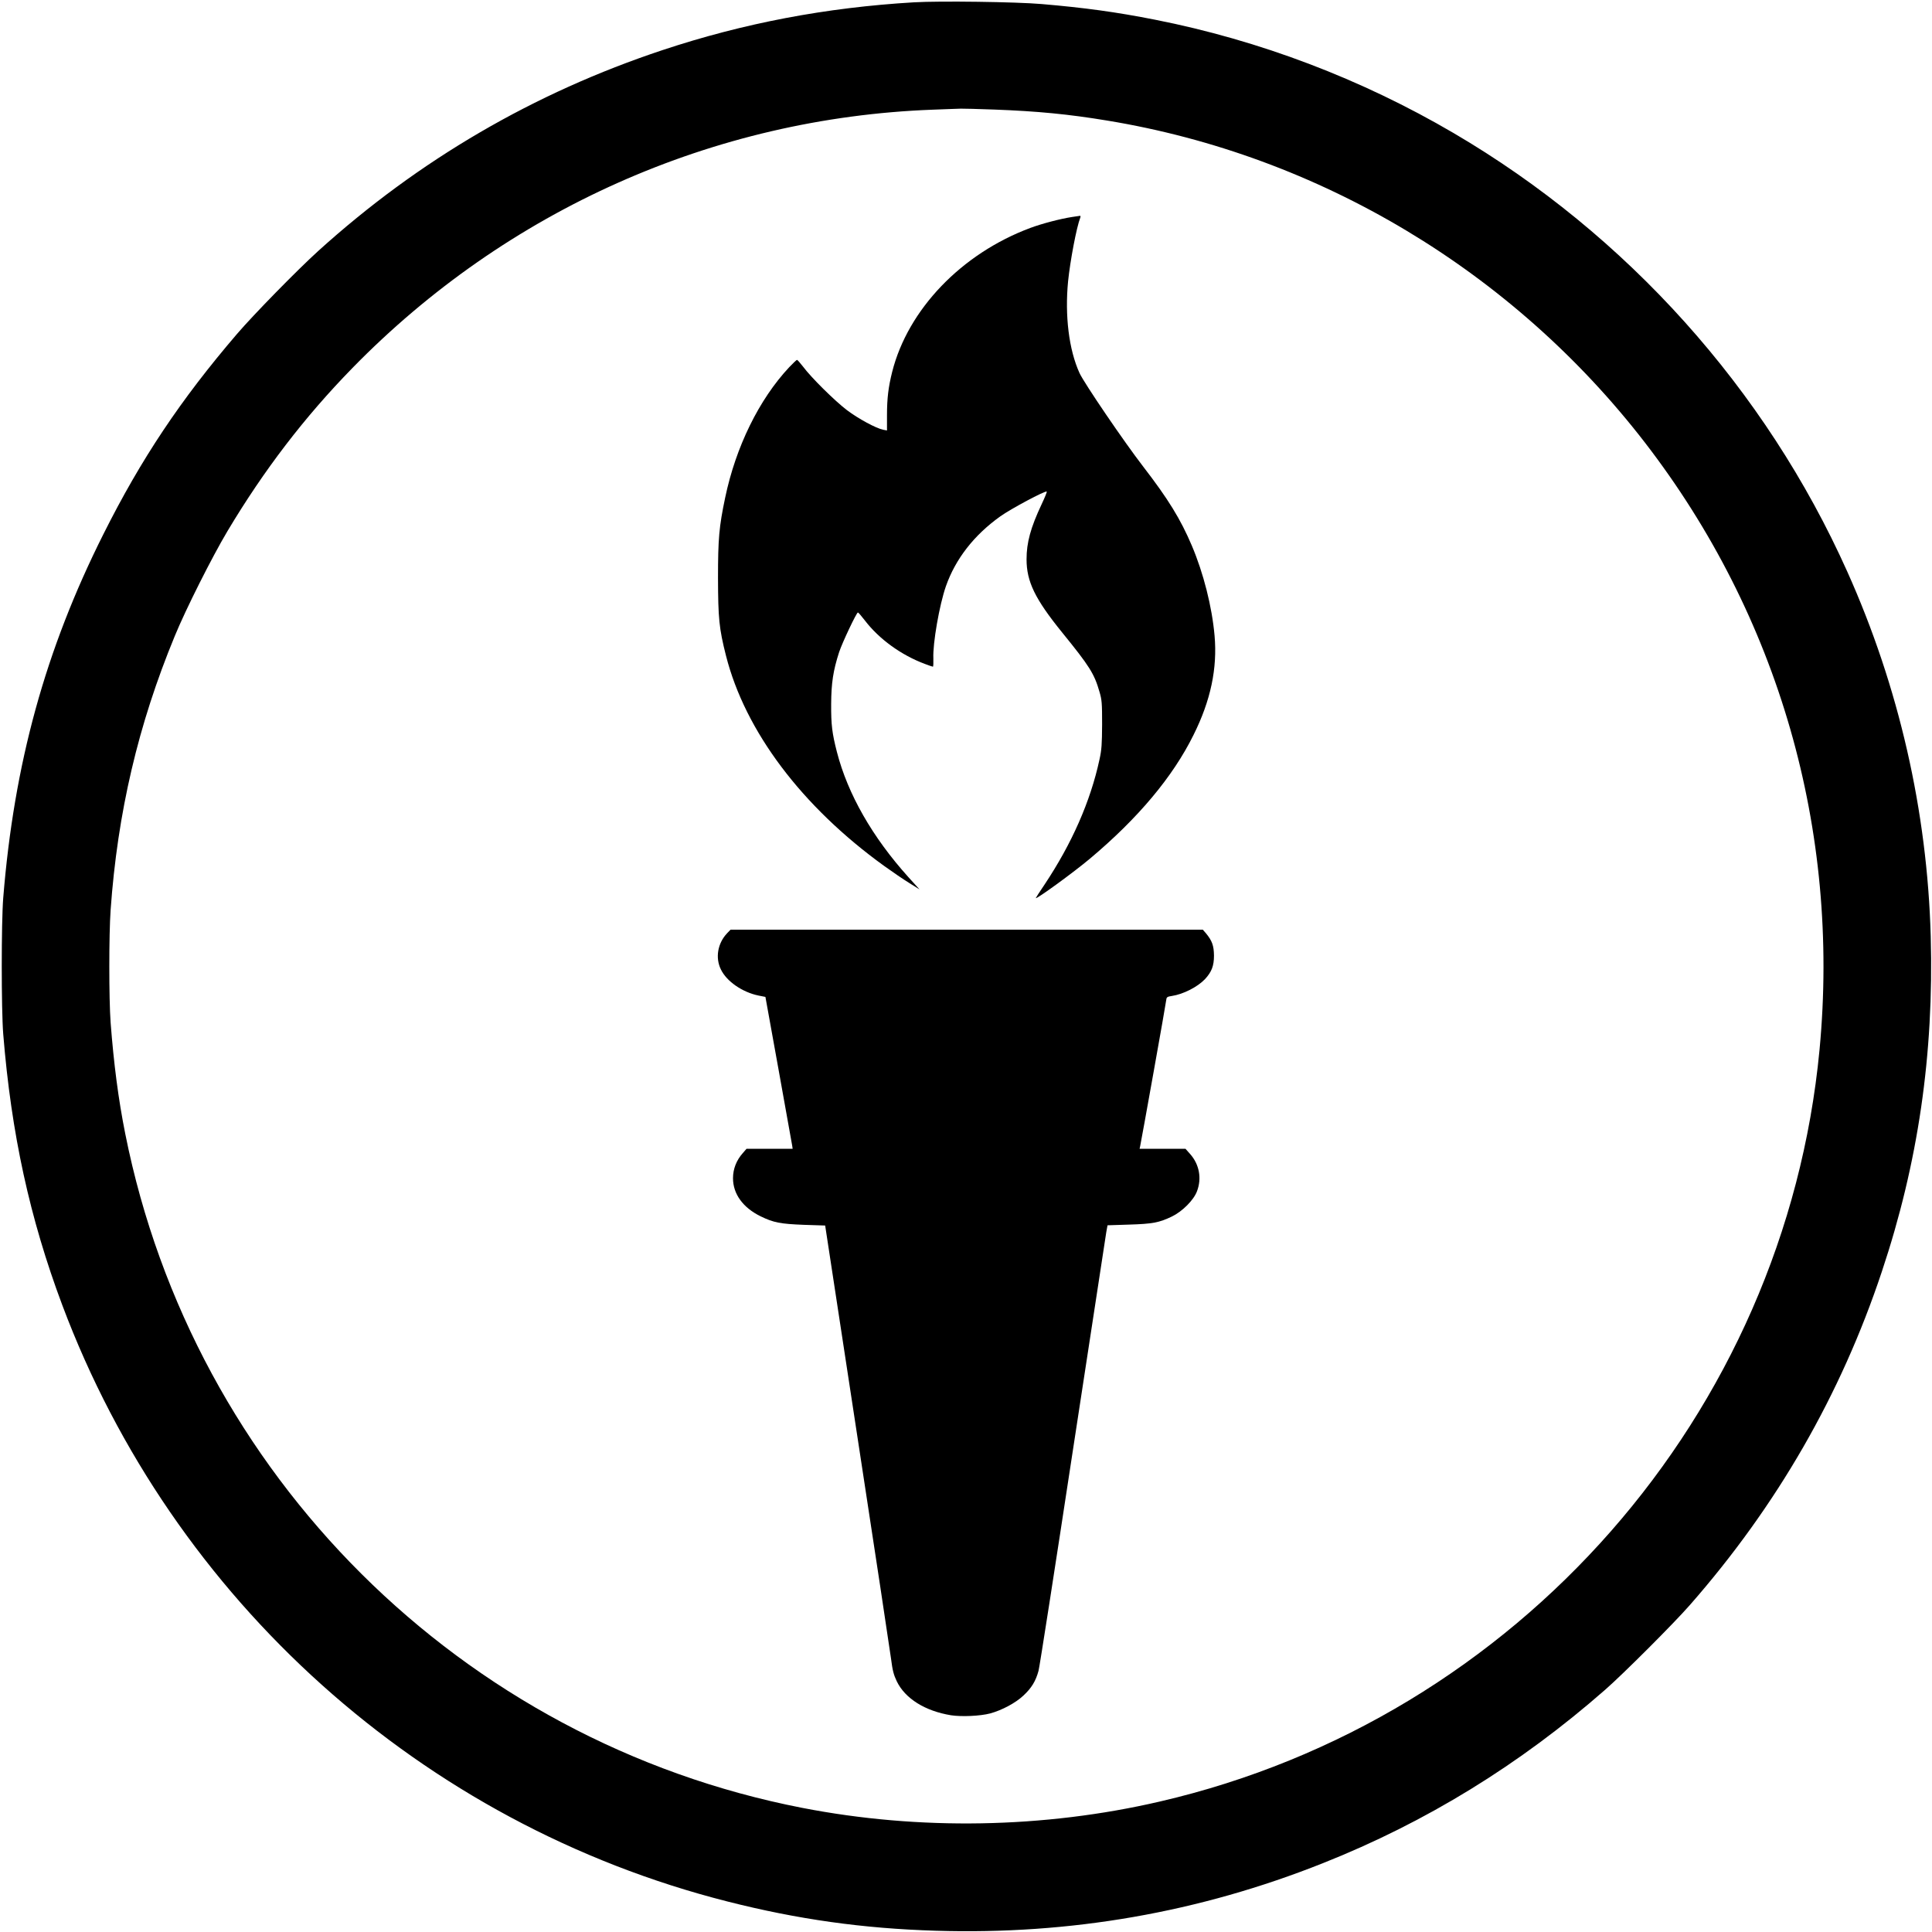
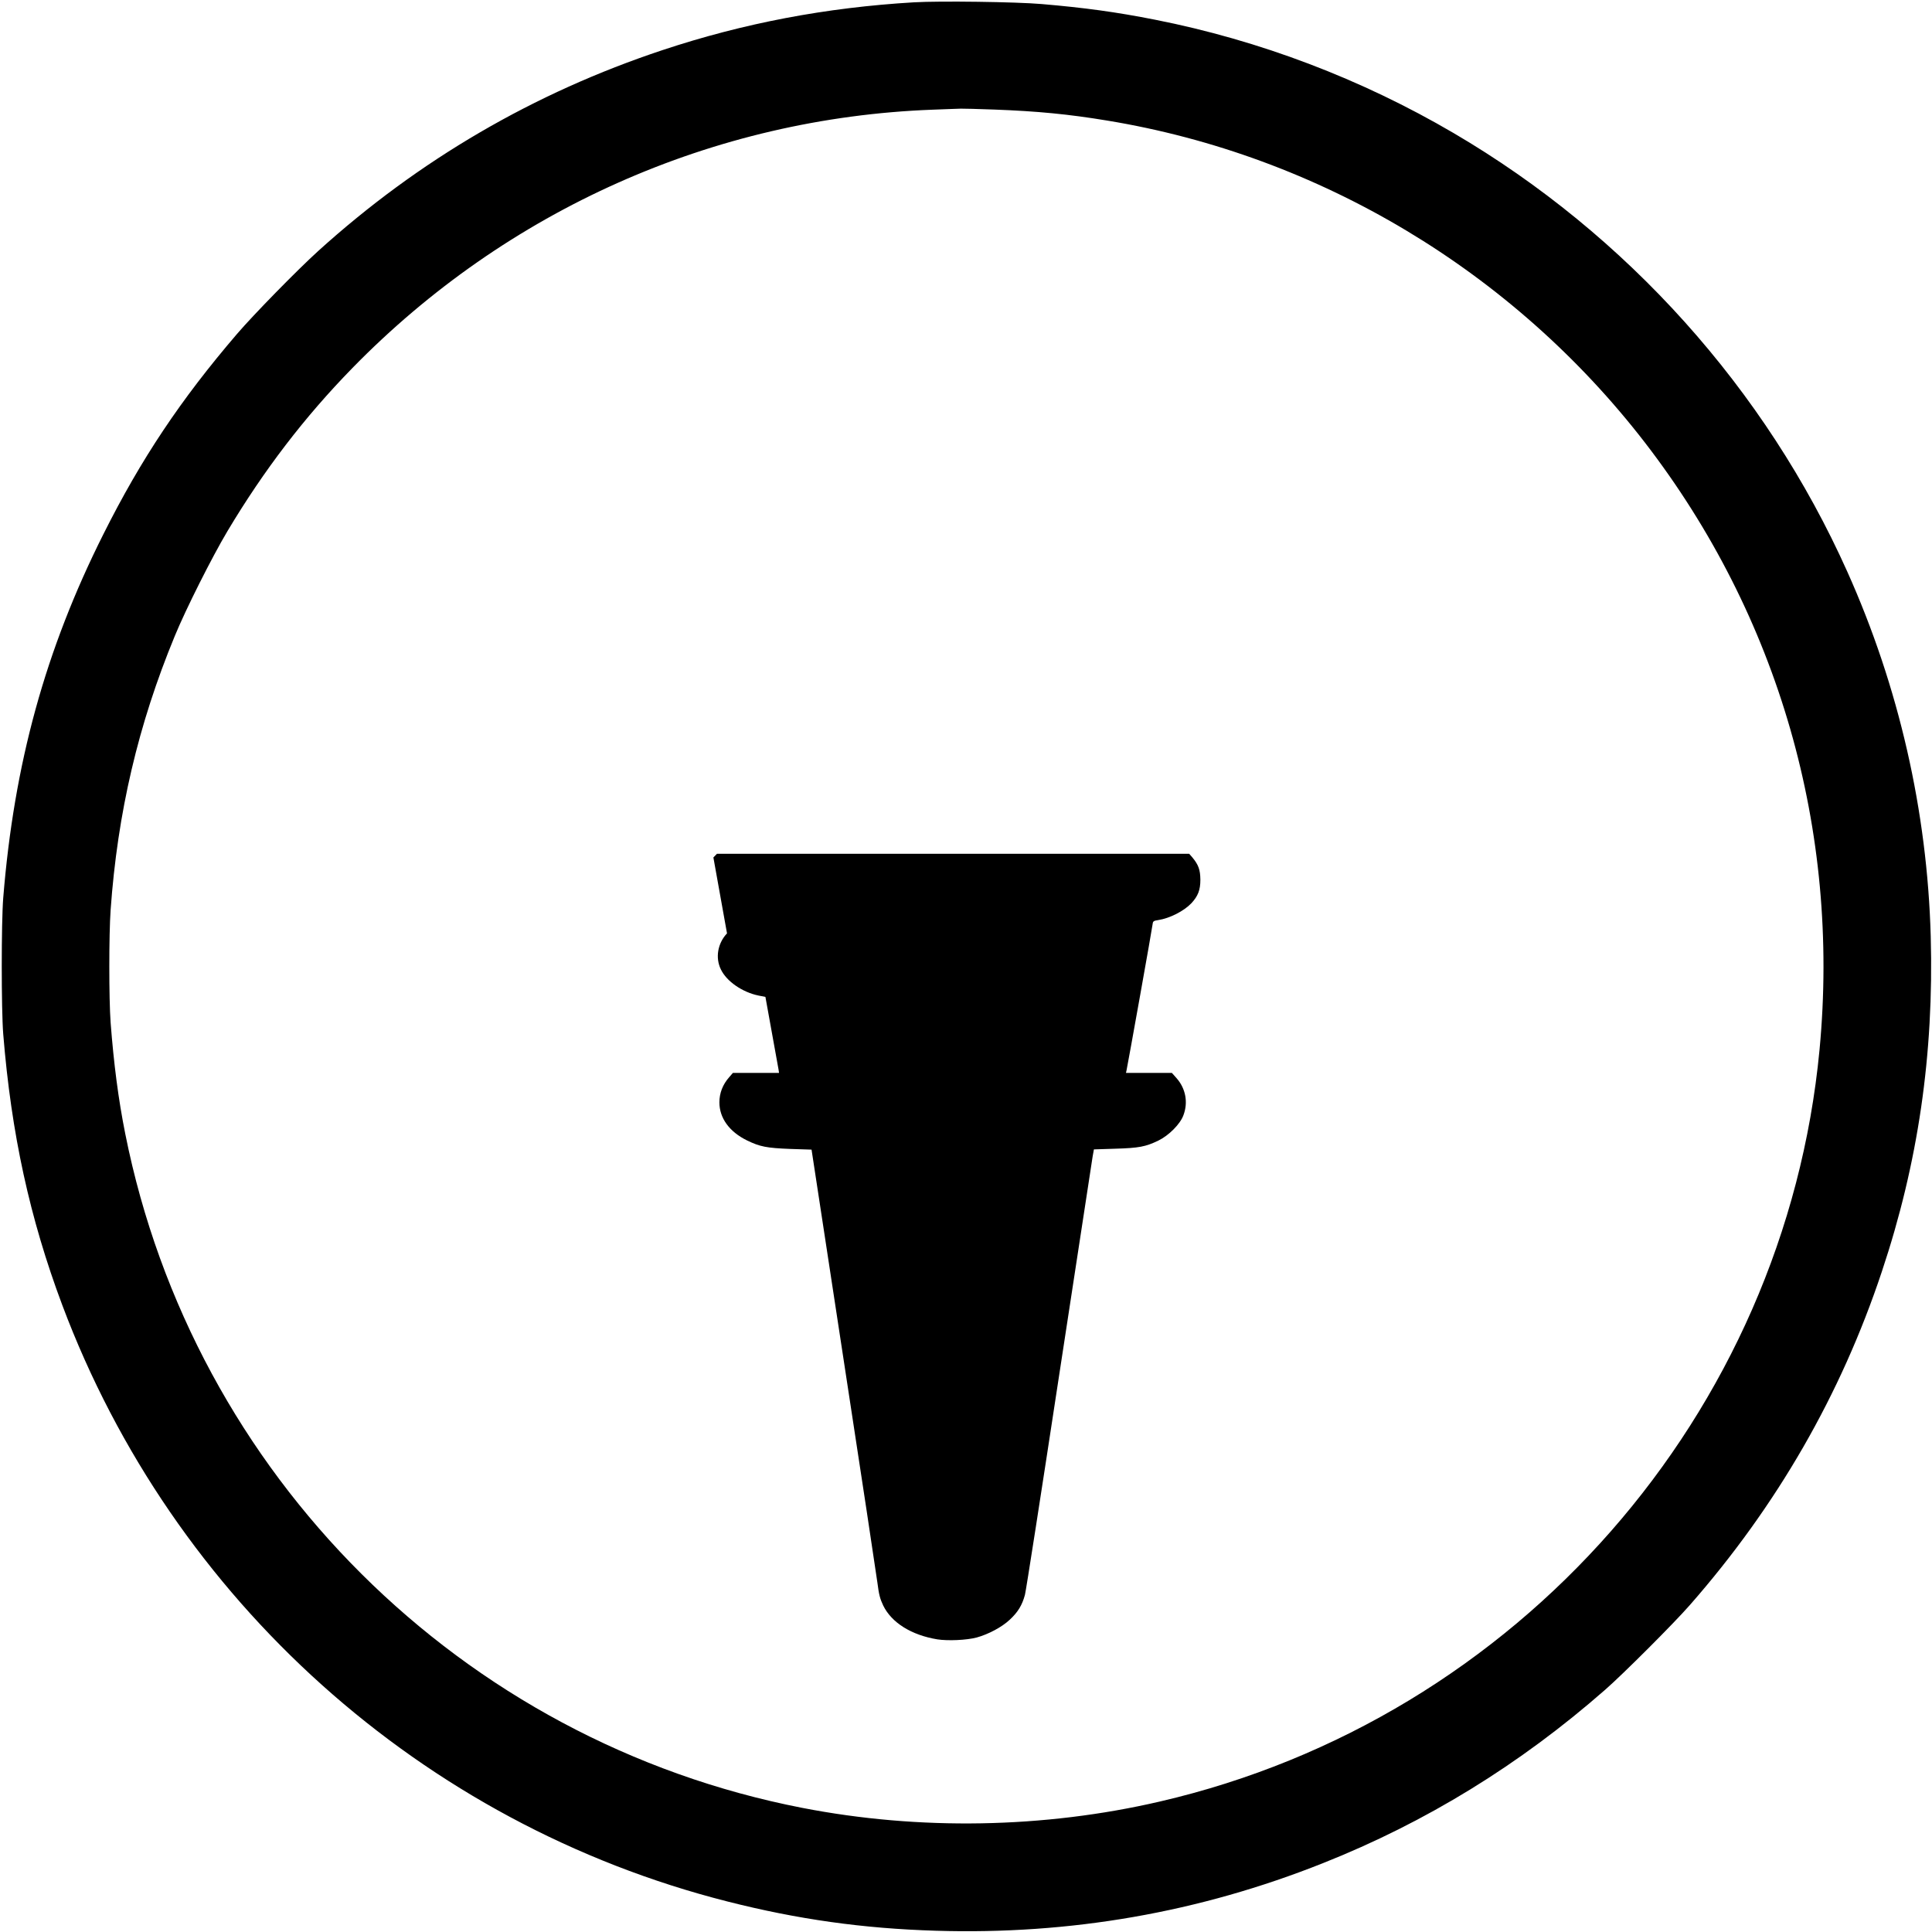
<svg xmlns="http://www.w3.org/2000/svg" version="1.0" width="1675pt" height="1675pt" viewBox="0 0 1675 1675" preserveAspectRatio="xMidYMid meet">
  <g transform="translate(0,1675) scale(0.1,-0.1)" fill="#000000" stroke="none">
    <path d="M7925 16730 c-763 -45 -1478 -181 -2180 -414 -1117 -371 -2114 -953 -2985 -1741 -184 -167 -559 -550 -705 -720 -488 -569 -832 -1084 -1158 -1735 -504 -1004 -775 -1990 -869 -3155 -17 -213 -17 -968 0 -1180 70 -864 230 -1598 512 -2350 960 -2560 3122 -4499 5765 -5170 609 -155 1177 -235 1808 -254 1167 -36 2285 159 3357 586 892 354 1706 854 2445 1502 155 135 601 581 736 736 755 861 1309 1823 1664 2890 315 943 452 1883 424 2907 -30 1086 -276 2164 -723 3161 -709 1583 -1912 2923 -3413 3803 -802 470 -1682 804 -2588 983 -340 67 -610 104 -985 136 -219 19 -885 28 -1105 15z m698 -930 c372 -14 642 -40 974 -95 1841 -302 3517 -1306 4664 -2792 1160 -1504 1694 -3360 1514 -5263 -300 -3161 -2617 -5801 -5720 -6519 -1004 -233 -2085 -252 -3099 -55 -2957 575 -5280 2888 -5870 5844 -60 300 -100 610 -127 965 -15 206 -15 762 0 975 60 844 239 1608 556 2375 94 230 325 689 457 910 318 532 668 989 1083 1414 1339 1371 3132 2169 5030 2240 116 4 226 9 245 9 19 1 151 -3 293 -8z" />
-     <path d="M9296 14869 c-99 -15 -261 -57 -363 -95 -596 -222 -1061 -706 -1198 -1248 -33 -132 -45 -229 -45 -378 l0 -130 -32 6 c-62 12 -217 96 -315 170 -104 79 -311 283 -382 379 -24 31 -47 57 -51 57 -4 0 -35 -29 -68 -64 -262 -280 -463 -691 -555 -1131 -53 -252 -62 -357 -62 -695 1 -351 9 -437 69 -674 166 -655 657 -1308 1372 -1824 71 -51 169 -118 218 -148 l88 -55 -96 106 c-312 346 -526 720 -620 1085 -42 163 -51 237 -50 415 1 183 17 290 69 451 27 82 151 344 163 344 4 0 31 -31 60 -69 123 -161 314 -300 520 -377 34 -13 66 -24 70 -24 4 0 5 32 4 72 -6 128 52 463 109 626 83 236 243 442 471 605 89 64 392 226 403 215 3 -3 -17 -52 -44 -109 -96 -204 -131 -333 -131 -478 0 -193 73 -344 309 -635 238 -293 278 -357 323 -513 21 -70 23 -99 23 -283 -1 -172 -4 -221 -23 -306 -78 -362 -240 -729 -476 -1083 -42 -62 -76 -115 -76 -117 0 -16 330 224 470 342 417 350 719 710 898 1073 149 299 207 577 182 860 -22 250 -96 542 -197 780 -98 231 -206 406 -422 686 -163 211 -513 725 -552 811 -92 202 -128 497 -99 795 18 177 73 468 106 553 3 9 2 15 -2 15 -5 -1 -35 -5 -68 -10z" />
-     <path d="M6303 8658 c-81 -86 -103 -212 -53 -313 50 -104 186 -197 325 -226 l61 -12 114 -631 c62 -347 116 -643 118 -658 l4 -28 -200 0 -200 0 -32 -37 c-56 -63 -85 -138 -85 -218 0 -136 86 -255 239 -330 113 -55 171 -66 376 -74 l184 -6 277 -1815 c153 -998 285 -1871 294 -1940 13 -102 22 -138 50 -197 73 -150 245 -257 470 -294 91 -14 253 -7 340 16 102 28 219 90 288 155 71 66 107 126 131 215 9 33 142 888 296 1900 155 1012 286 1868 291 1901 l11 61 186 6 c204 6 262 17 372 70 91 44 190 143 218 220 42 111 20 231 -59 321 l-41 46 -199 0 -199 0 5 23 c10 44 226 1251 227 1273 2 18 10 24 47 29 100 15 223 78 288 146 58 63 78 115 78 204 -1 86 -16 129 -70 194 l-27 31 -2047 0 -2047 0 -31 -32z" />
+     <path d="M6303 8658 c-81 -86 -103 -212 -53 -313 50 -104 186 -197 325 -226 l61 -12 114 -631 l4 -28 -200 0 -200 0 -32 -37 c-56 -63 -85 -138 -85 -218 0 -136 86 -255 239 -330 113 -55 171 -66 376 -74 l184 -6 277 -1815 c153 -998 285 -1871 294 -1940 13 -102 22 -138 50 -197 73 -150 245 -257 470 -294 91 -14 253 -7 340 16 102 28 219 90 288 155 71 66 107 126 131 215 9 33 142 888 296 1900 155 1012 286 1868 291 1901 l11 61 186 6 c204 6 262 17 372 70 91 44 190 143 218 220 42 111 20 231 -59 321 l-41 46 -199 0 -199 0 5 23 c10 44 226 1251 227 1273 2 18 10 24 47 29 100 15 223 78 288 146 58 63 78 115 78 204 -1 86 -16 129 -70 194 l-27 31 -2047 0 -2047 0 -31 -32z" />
  </g>
</svg>